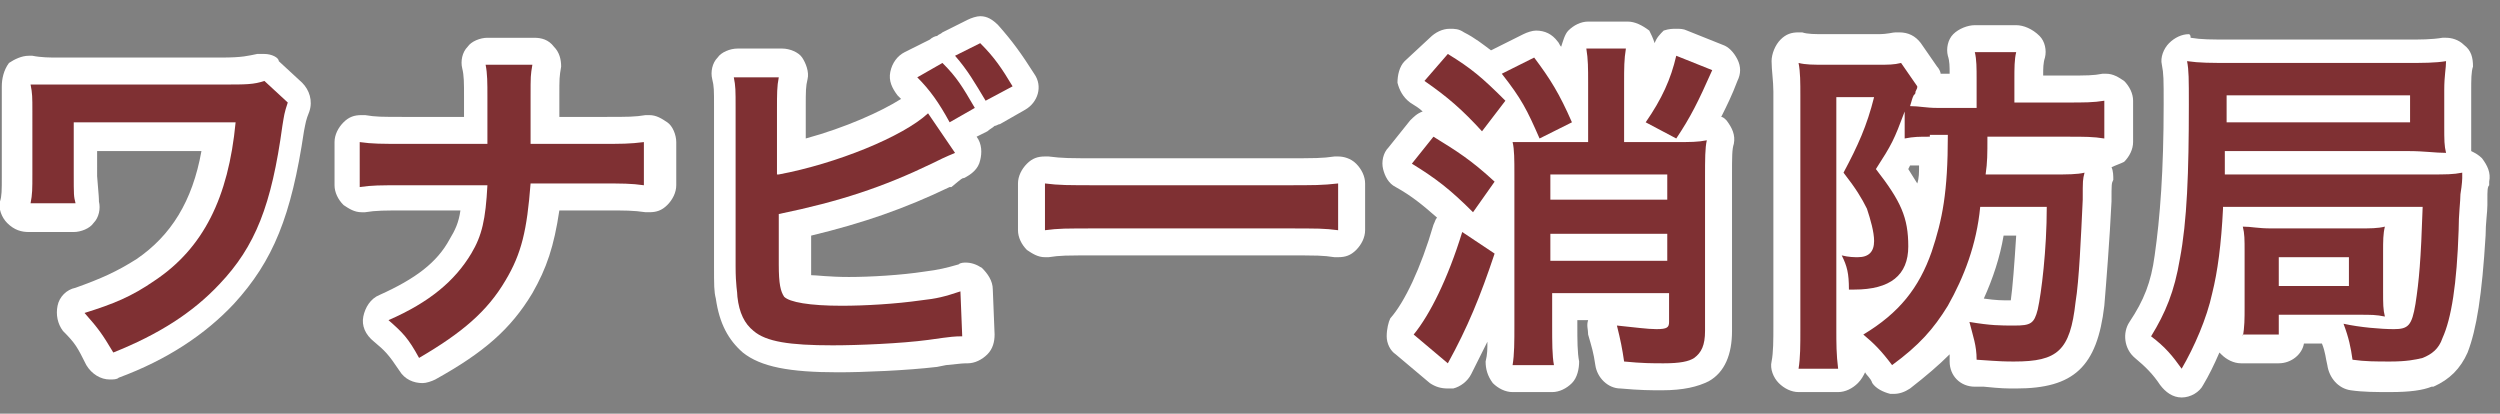
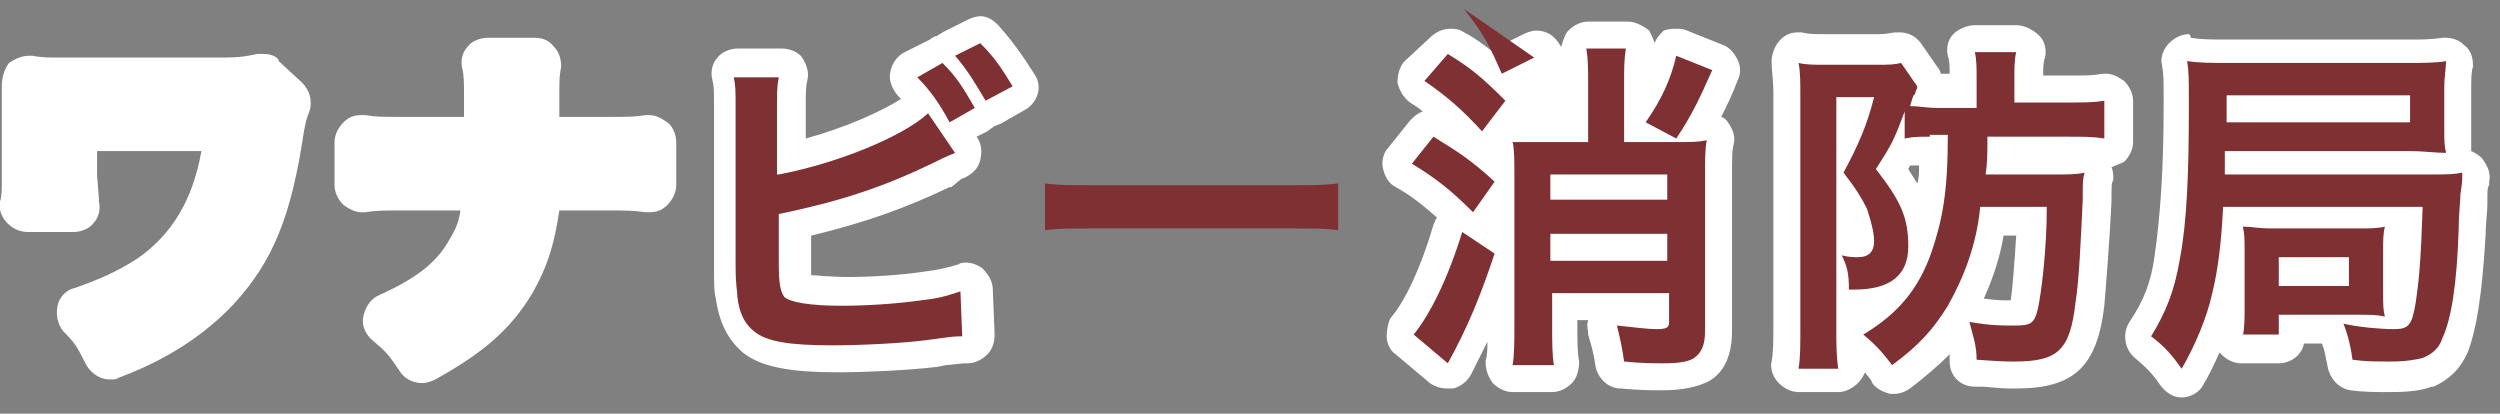
<svg xmlns="http://www.w3.org/2000/svg" version="1.1" x="0px" y="0px" width="139px" height="23px" viewBox="-0.1 -0.9 139 23" overflow="visible" enable-background="new -0.1 -0.9 139 23" xml:space="preserve">
  <rect x="-0.1" y="-0.9" width="139" height="23" fill="#808080" stroke="none" />
  <defs>
</defs>
  <g>
    <path fill="#FFFFFF" d="M6.2,19.5c-0.3,0-0.5-0.1-0.7-0.4c-0.5-1-0.7-1.2-1.4-2c-0.2-0.2-0.2-0.5-0.2-0.7c0.1-0.3,0.3-0.4,0.5-0.5   c1.6-0.5,2.5-0.9,3.6-1.7c2.3-1.6,3.6-3.9,4.1-7.4l-7.5,0v2.1c0,1.3,0,1.3,0.1,1.5c0,0.2,0,0.4-0.2,0.6c-0.1,0.2-0.4,0.3-0.6,0.3   c0,0-2.5,0-2.6,0c-0.2,0-0.4-0.1-0.6-0.3c-0.1-0.2-0.2-0.4-0.2-0.6C0.8,10,0.8,9.7,0.8,8.9V5.3c0-0.8,0-1-0.1-1.5   c0-0.2,0.1-0.5,0.2-0.6C1.1,3.1,1.3,3,1.5,3c0,0,0.1,0,0.1,0c0.5,0.1,1.1,0.1,1.5,0.1h9.2c1.3,0,1.6,0,2.1-0.2c0.1,0,0.1,0,0.2,0   c0.2,0,0.4,0.1,0.5,0.2l1.3,1.2c0.2,0.2,0.3,0.5,0.2,0.8c-0.2,0.5-0.2,0.6-0.3,1.2c-0.6,4.6-1.6,7-3.7,9.2   c-1.6,1.7-3.6,2.9-6.2,3.9C6.4,19.4,6.3,19.5,6.2,19.5z" />
    <path fill="#FFFFFF" d="M14.6,3.6l1.3,1.2c-0.2,0.6-0.2,0.7-0.3,1.3c-0.6,4.4-1.5,6.7-3.5,8.8c-1.5,1.6-3.4,2.8-5.9,3.8   c-0.6-1-0.8-1.3-1.6-2.2c1.6-0.5,2.6-0.9,3.9-1.8c2.7-1.8,4.1-4.6,4.5-8.8L4,6v2.8c0,1.3,0,1.3,0.1,1.7l-2.5,0   c0.1-0.5,0.1-0.8,0.1-1.6V5.3c0-0.8,0-1-0.1-1.5C2,3.8,2.6,3.8,3.1,3.8h9.2C13.6,3.8,14,3.8,14.6,3.6 M14.6,2.1c-0.1,0-0.2,0-0.4,0   c-0.5,0.1-0.8,0.2-2,0.2H3.1c-0.4,0-0.9,0-1.4-0.1c-0.1,0-0.1,0-0.2,0c-0.4,0-0.8,0.2-1.1,0.4C0.1,3,0,3.5,0,3.9c0,0.4,0,0.6,0,1.4   v3.6c0,0.8,0,1.1-0.1,1.4c-0.1,0.4,0.1,0.9,0.4,1.2C0.7,11.9,1.1,12,1.5,12c0,0,0,0,0,0l2.5,0c0.4,0,0.9-0.2,1.1-0.5   c0.3-0.3,0.4-0.8,0.3-1.2c0-0.2,0-0.2-0.1-1.4V7.5l5.8,0c-0.5,2.8-1.7,4.7-3.6,6c-1.1,0.7-2,1.1-3.4,1.6c-0.5,0.1-0.9,0.5-1,1   c-0.1,0.5,0,1,0.3,1.4c0.7,0.7,0.8,0.9,1.3,1.9c0.3,0.5,0.8,0.8,1.3,0.8c0.2,0,0.4,0,0.5-0.1c2.7-1,4.8-2.4,6.4-4.1   c2.2-2.4,3.2-4.9,3.9-9.6c0.1-0.5,0.1-0.6,0.3-1.1c0.2-0.6,0-1.2-0.4-1.6l-1.3-1.2C15.4,2.3,15,2.1,14.6,2.1L14.6,2.1z" />
  </g>
  <g>
    <path fill="#FFFFFF" d="M23.2,19.6c-0.3,0-0.5-0.1-0.6-0.4c-0.6-1-0.8-1.3-1.5-1.8c-0.2-0.2-0.3-0.4-0.3-0.7c0-0.3,0.2-0.5,0.4-0.6   c2.1-0.9,3.5-2,4.2-3.4c0.4-0.8,0.6-1.4,0.8-2.7h-3.9c-1.2,0-1.7,0-2.3,0.1c0,0-0.1,0-0.1,0c-0.2,0-0.4-0.1-0.5-0.2   C19.1,9.8,19,9.6,19,9.3V7c0-0.2,0.1-0.4,0.3-0.6c0.1-0.1,0.3-0.2,0.5-0.2c0,0,0.1,0,0.1,0c0.7,0.1,1.1,0.1,2.4,0.1h4.1   c0-0.3,0-1.9,0-1.9c0-0.8,0-1.3-0.1-1.7c0-0.2,0-0.4,0.2-0.6C26.6,2,26.8,1.9,27,1.9h2.6c0.2,0,0.4,0.1,0.6,0.3   c0.1,0.2,0.2,0.4,0.2,0.6c-0.1,0.6-0.1,0.6-0.1,1.7c0,0,0,1.7,0,1.9h3c1.3,0,1.7,0,2.4-0.1c0,0,0.1,0,0.1,0c0.2,0,0.4,0.1,0.5,0.2   c0.2,0.1,0.3,0.4,0.3,0.6v2.4c0,0.2-0.1,0.4-0.2,0.6c-0.1,0.1-0.3,0.2-0.5,0.2c0,0-0.1,0-0.1,0C35,10,34.5,10,33.3,10h-3.2   c-0.2,2.3-0.6,3.6-1.4,5c-1.1,1.9-2.6,3.1-5.1,4.5C23.4,19.6,23.3,19.6,23.2,19.6z" />
    <path fill="#FFFFFF" d="M29.6,2.7c-0.1,0.6-0.1,0.6-0.1,1.8l0,1.1c0,1.3,0,1.3,0,1.5h3.8c1.3,0,1.7,0,2.5-0.1v2.4   c-0.7-0.1-1.2-0.1-2.4-0.1h-3.9c-0.2,2.6-0.5,3.9-1.4,5.4c-1,1.7-2.4,2.9-4.8,4.3c-0.6-1.1-0.9-1.4-1.7-2.1c2.3-1,3.7-2.2,4.6-3.7   c0.6-1,0.8-1.9,0.9-3.8h-4.7c-1.3,0-1.7,0-2.4,0.1V7c0.7,0.1,1.2,0.1,2.5,0.1h4.8c0-0.8,0-1.1,0-1.5V4.5c0-0.8,0-1.3-0.1-1.8H29.6    M29.6,1.2H27c-0.4,0-0.9,0.2-1.1,0.5c-0.3,0.3-0.4,0.8-0.3,1.2c0.1,0.4,0.1,0.8,0.1,1.6v1.1h-3.3c-1.3,0-1.6,0-2.2-0.1   c-0.1,0-0.2,0-0.2,0c-0.4,0-0.7,0.1-1,0.4c-0.3,0.3-0.5,0.7-0.5,1.1v2.4c0,0.4,0.2,0.8,0.5,1.1c0.3,0.2,0.6,0.4,1,0.4   c0.1,0,0.1,0,0.2,0c0.6-0.1,1.1-0.1,2.3-0.1h3c-0.1,0.7-0.3,1.1-0.6,1.6c-0.7,1.3-1.9,2.2-3.9,3.1c-0.5,0.2-0.8,0.7-0.9,1.2   c-0.1,0.5,0.1,1,0.6,1.4c0.6,0.5,0.8,0.7,1.4,1.6c0.3,0.5,0.8,0.7,1.3,0.7c0.2,0,0.5-0.1,0.7-0.2c2.7-1.5,4.2-2.8,5.4-4.8   c0.8-1.4,1.2-2.6,1.5-4.6h2.5c1.2,0,1.6,0,2.3,0.1c0.1,0,0.1,0,0.2,0c0.4,0,0.7-0.1,1-0.4c0.3-0.3,0.5-0.7,0.5-1.1V7   c0-0.4-0.2-0.9-0.5-1.1c-0.3-0.2-0.6-0.4-1-0.4c-0.1,0-0.2,0-0.2,0c-0.6,0.1-1,0.1-2.2,0.1H31l0-1.1c0-1.1,0-1.1,0.1-1.7   C31.1,2.4,31,2,30.7,1.7C30.4,1.3,30,1.2,29.6,1.2L29.6,1.2z" />
  </g>
  <g>
    <path fill="#FFFFFF" d="M46.3,19c-2.6,0-4-0.3-4.9-1c-0.7-0.5-1.1-1.3-1.2-2.4c0-0.4-0.1-0.7-0.1-1.8l0-8.8c0-1,0-1.2-0.1-1.6   c0-0.2,0-0.4,0.2-0.6c0.1-0.2,0.4-0.3,0.6-0.3h2.5c0.2,0,0.4,0.1,0.6,0.3s0.2,0.4,0.2,0.6C44,3.7,44,4.1,44,5v2.9   c2.8-0.7,5.9-2,7.1-3c0,0,0.1,0,0.1-0.1c-0.2-0.3-0.5-0.6-0.8-0.9c-0.2-0.2-0.2-0.4-0.2-0.6c0-0.2,0.2-0.4,0.4-0.5l1.4-0.8   c0.1-0.1,0.2-0.1,0.4-0.1c0,0,0,0,0.1,0c0.1-0.1,0.2-0.2,0.3-0.3L54,0.8c0.1-0.1,0.2-0.1,0.4-0.1c0.2,0,0.4,0.1,0.5,0.2   c0.8,0.8,1.3,1.4,1.9,2.5c0.2,0.4,0.1,0.8-0.3,1l-1.4,0.8c-0.1,0.1-0.2,0.1-0.3,0.1c-0.1,0.1-0.2,0.2-0.3,0.3l-1.3,0.7l0.5,0.7   c0.1,0.2,0.2,0.4,0.1,0.7c-0.1,0.2-0.2,0.4-0.5,0.5c-0.2,0.1-0.2,0.1-1.2,0.6c-2.6,1.3-5,2.1-8.2,2.8v1.8c0,0,0,0.1,0,0.2v0.1   c0,1,0.1,1.2,0.1,1.3c0.1,0,0.5,0.3,2.7,0.3c1.3,0,3-0.1,4.3-0.3c0.9-0.1,1.3-0.2,2.1-0.4c0.1,0,0.1,0,0.2,0c0.2,0,0.3,0,0.4,0.1   c0.2,0.1,0.3,0.3,0.3,0.6l0.1,2.5c0,0.2-0.1,0.4-0.2,0.6c-0.1,0.1-0.3,0.2-0.5,0.2c-0.3,0-0.4,0-1.3,0.1l-0.5,0.1   C50,18.9,47.7,19,46.3,19z" />
    <path fill="#FFFFFF" d="M54.4,1.5c0.8,0.8,1.2,1.4,1.8,2.4l-1.4,0.8c-0.6-1-1-1.7-1.7-2.5L54.4,1.5 M52.3,2.6   c0.8,0.8,1.1,1.3,1.8,2.5l-1.4,0.8c-0.6-1.1-1.1-1.8-1.8-2.5L52.3,2.6 M43.3,3.2c-0.1,0.5-0.1,0.9-0.1,1.8v3.8   c3.2-0.6,6.9-2.1,8.3-3.4L53,7.6c-0.2,0.1-0.3,0.1-1.3,0.6c-2.7,1.3-5.1,2.1-8.5,2.8v2.5c0,0,0,0,0,0.1c0,0.1,0,0.2,0,0.2   c0,1.1,0.1,1.5,0.3,1.8c0.3,0.3,1.4,0.5,3.2,0.5c1.3,0,3-0.1,4.4-0.3c0.9-0.1,1.3-0.2,2.2-0.5l0.1,2.5c-0.4,0-0.5,0-1.9,0.2   c-1.5,0.2-3.9,0.3-5.3,0.3c-2.4,0-3.7-0.2-4.4-0.8c-0.5-0.4-0.8-1-0.9-1.9c0-0.3-0.1-0.6-0.1-1.7l0-8.8c0-1,0-1.2-0.1-1.7H43.3    M54.4,0c-0.2,0-0.5,0.1-0.7,0.2l-1.4,0.7C52.2,1,52.1,1,52,1.1c-0.1,0-0.3,0.1-0.4,0.2L50.2,2c-0.4,0.2-0.7,0.6-0.8,1.1   c-0.1,0.5,0.1,0.9,0.4,1.3C49.9,4.5,50,4.6,50,4.6c-1.1,0.7-3.1,1.6-5.3,2.2V5c0-0.8,0-1.1,0.1-1.5c0.1-0.4-0.1-0.9-0.3-1.2   s-0.7-0.5-1.1-0.5h-2.5c-0.4,0-0.9,0.2-1.1,0.5c-0.3,0.3-0.4,0.8-0.3,1.2c0.1,0.4,0.1,0.6,0.1,1.5l0,8.8c0,1.2,0,1.5,0.1,1.9   c0.2,1.4,0.7,2.3,1.5,3c1,0.8,2.6,1.1,5.3,1.1c1.4,0,3.8-0.1,5.5-0.3l0.5-0.1c0.9-0.1,1-0.1,1.2-0.1c0.4,0,0.8-0.2,1.1-0.5   c0.3-0.3,0.4-0.7,0.4-1.1l-0.1-2.5c0-0.5-0.3-0.9-0.6-1.2c-0.3-0.2-0.6-0.3-0.9-0.3c-0.1,0-0.3,0-0.4,0.1c-0.7,0.2-1.1,0.3-1.9,0.4   c-1.3,0.2-3,0.3-4.2,0.3c-1.1,0-1.8-0.1-2.1-0.1c0-0.1,0-0.4,0-0.7v-0.1c0-0.1,0-0.2,0-0.2v-1.2c2.9-0.7,5.2-1.5,7.7-2.7l0.1,0   C53.4,9,53.4,9,53.5,9c0.4-0.2,0.8-0.5,0.9-1c0.1-0.4,0.1-0.9-0.2-1.3l0.6-0.3c0.1-0.1,0.3-0.2,0.4-0.3c0.1,0,0.2-0.1,0.3-0.1   l1.4-0.8c0.7-0.4,1-1.3,0.5-2c-0.7-1.1-1.2-1.8-2-2.7C55.1,0.2,54.8,0,54.4,0L54.4,0z" />
  </g>
  <g>
-     <path fill="#FFFFFF" d="M58,12.7c-0.2,0-0.4-0.1-0.5-0.2c-0.2-0.1-0.3-0.3-0.3-0.6V9.3c0-0.2,0.1-0.4,0.3-0.6   c0.1-0.1,0.3-0.2,0.5-0.2c0,0,0.1,0,0.1,0c0.8,0.1,1.1,0.1,3,0.1h10.1c1.9,0,2.2,0,3-0.1c0,0,0.1,0,0.1,0c0.2,0,0.4,0.1,0.5,0.2   C74.9,8.9,75,9.1,75,9.3v2.6c0,0.2-0.1,0.4-0.3,0.6c-0.1,0.1-0.3,0.2-0.5,0.2c0,0-0.1,0-0.1,0c-0.7-0.1-0.9-0.1-3-0.1H61.1   C59,12.6,58.8,12.6,58,12.7C58.1,12.7,58,12.7,58,12.7z" />
-     <path fill="#FFFFFF" d="M74.3,9.3v2.6c-0.8-0.1-1-0.1-3.1-0.1H61.1c-2.1,0-2.3,0-3.1,0.1V9.3c0.8,0.1,1.2,0.1,3.1,0.1h10.1   C73.1,9.4,73.5,9.4,74.3,9.3 M74.3,7.8c-0.1,0-0.1,0-0.2,0c-0.7,0.1-1,0.1-2.9,0.1H61.1c-1.8,0-2.1,0-2.9-0.1c-0.1,0-0.1,0-0.2,0   c-0.4,0-0.7,0.1-1,0.4c-0.3,0.3-0.5,0.7-0.5,1.1v2.6c0,0.4,0.2,0.8,0.5,1.1c0.3,0.2,0.6,0.4,1,0.4c0.1,0,0.1,0,0.2,0   c0.7-0.1,0.8-0.1,2.9-0.1h10.1c2.1,0,2.2,0,2.9,0.1c0.1,0,0.1,0,0.2,0c0.4,0,0.7-0.1,1-0.4c0.3-0.3,0.5-0.7,0.5-1.1V9.3   c0-0.4-0.2-0.8-0.5-1.1C75,7.9,74.6,7.8,74.3,7.8L74.3,7.8z" />
-   </g>
+     </g>
  <g>
    <path fill="#FFFFFF" d="M84,20.1c-0.2,0-0.4-0.1-0.6-0.2c-0.1-0.2-0.2-0.4-0.2-0.6c0.1-0.6,0.1-1.3,0.1-2.1v-2.8   c-0.7,1.9-1.4,3.5-2.4,5.3c-0.1,0.2-0.3,0.3-0.5,0.4c0,0-0.1,0-0.1,0c-0.2,0-0.3-0.1-0.5-0.2L78,18.3c-0.2-0.1-0.2-0.3-0.3-0.5   c0-0.2,0-0.4,0.2-0.6c0.9-1,1.8-3,2.6-5.5c0.1-0.2,0.2-0.4,0.5-0.5c0,0,0.1,0,0.1,0c-1.2-1.2-1.9-1.7-3.1-2.4   c-0.2-0.1-0.3-0.3-0.4-0.5c0-0.2,0-0.4,0.1-0.6L79,6.2c0.1-0.2,0.4-0.3,0.6-0.3c0.1,0,0.3,0,0.4,0.1c1.4,0.8,2.1,1.4,3.4,2.5   c0-0.7,0-1.2-0.1-1.5c0-0.2,0.1-0.5,0.2-0.6c0.1-0.1,0.3-0.2,0.5-0.2c0,0,0.1,0,0.1,0c0.1,0,0.2,0,0.2,0c-0.1-0.3-0.3-0.6-0.4-0.8   l-1.1,1.4C82.8,6.9,82.6,7,82.4,7c0,0,0,0,0,0c-0.2,0-0.4-0.1-0.6-0.3c-1-1.2-1.8-1.8-3.1-2.6c-0.2-0.1-0.3-0.3-0.3-0.5   c0-0.2,0-0.4,0.2-0.6l1.3-1.5c0.1-0.2,0.4-0.3,0.6-0.3c0.1,0,0.3,0,0.4,0.1c0.8,0.5,1.3,0.9,1.9,1.4c0.1-0.1,0.2-0.2,0.3-0.3   l1.8-0.9c0.1-0.1,0.2-0.1,0.3-0.1c0.2,0,0.5,0.1,0.6,0.3c0.7,0.9,1.2,1.7,1.7,2.7V3.7c0-0.7,0-1.2-0.1-1.8c0-0.2,0-0.4,0.2-0.6   c0.1-0.2,0.3-0.3,0.6-0.3h2.2c0.2,0,0.4,0.1,0.6,0.3c0.1,0.2,0.2,0.4,0.2,0.6c-0.1,0.5-0.1,1-0.1,1.8v1.5c0.7-1.1,1.1-2,1.4-3.1   c0.1-0.2,0.2-0.4,0.4-0.5c0.1,0,0.2-0.1,0.3-0.1c0.1,0,0.2,0,0.3,0.1l2,0.8c0.2,0.1,0.3,0.2,0.4,0.4c0.1,0.2,0.1,0.4,0,0.6   c-0.6,1.3-1,2.1-1.4,2.9c0.1,0,0.2,0,0.3,0c0,0,0.1,0,0.1,0c0.2,0,0.4,0.1,0.5,0.2c0.2,0.2,0.2,0.4,0.2,0.6c0,0.3-0.1,1-0.1,1.9   v8.6c0,0.4,0,1.5-1,2.1C94,19.9,93.4,20,92.3,20c-0.6,0-1.2,0-2.2-0.1c-0.4,0-0.7-0.3-0.7-0.7c-0.1-0.7-0.1-1-0.4-1.8   c-0.1-0.2,0-0.5,0.1-0.7c0.1-0.2,0.4-0.3,0.6-0.3c0,0,0.1,0,0.1,0c1.1,0.1,1.7,0.2,2.1,0.2l0-0.5h-5v1.1c0,0.9,0,1.6,0.1,2.1   c0,0.2,0,0.4-0.2,0.6c-0.1,0.2-0.3,0.3-0.6,0.3H84z M91.9,12.8L91.9,12.8l-5,0v0H91.9z M83.4,12.6V9.9l-1,1.4   c-0.1,0.2-0.3,0.3-0.4,0.3L83.4,12.6z" />
    <path fill="#FFFFFF" d="M90.4,1.8c-0.1,0.6-0.1,1.1-0.1,1.9V7H93c0.9,0,1.3,0,1.8-0.1c-0.1,0.4-0.1,1.1-0.1,2v8.6   c0,0.8-0.2,1.2-0.6,1.5c-0.3,0.2-0.8,0.3-1.7,0.3c-0.6,0-1.2,0-2.2-0.1c-0.1-0.7-0.2-1.2-0.4-2c1,0.1,1.7,0.2,2.2,0.2   c0.6,0,0.7-0.1,0.7-0.4v-1.6h-6.5v1.8c0,0.9,0,1.7,0.1,2.2H84c0.1-0.6,0.1-1.3,0.1-2.2V8.8c0-0.8,0-1.4-0.1-1.8C84.5,7,85,7,85.8,7   h2.4V3.7c0-0.8,0-1.3-0.1-1.9H90.4 M86.2,10.3h6.5V8.8h-6.5V10.3 M86.2,13.6h6.5v-1.5h-6.5V13.6 M80.4,2.1c1.3,0.8,1.9,1.3,3.2,2.6   l-1.3,1.7c-1.1-1.2-1.9-1.9-3.2-2.8L80.4,2.1 M93.2,2.2l2,0.8c-0.8,1.8-1.2,2.6-2,3.8l-1.7-0.9C92.3,4.6,92.8,3.5,93.2,2.2    M85.2,2.3c0.9,1.2,1.4,2,2.1,3.6l-1.8,0.9c-0.7-1.6-1-2.2-2.1-3.6L85.2,2.3 M79.6,6.7C80.9,7.5,81.7,8,83,9.2l-1.2,1.7   c-1.3-1.3-2.1-1.9-3.4-2.7L79.6,6.7 M81.2,12l1.7,1.2c-0.8,2.4-1.5,4.1-2.6,6.1l-1.9-1.6C79.4,16.6,80.4,14.6,81.2,12 M90.4,0.3   h-2.2c-0.4,0-0.8,0.2-1.1,0.5c-0.2,0.2-0.3,0.6-0.4,0.9c-0.1-0.1-0.1-0.2-0.2-0.3c-0.3-0.4-0.7-0.6-1.2-0.6c-0.2,0-0.5,0.1-0.7,0.2   l-1.8,0.9c0,0,0,0,0,0c-0.4-0.3-0.9-0.7-1.5-1c-0.3-0.2-0.5-0.2-0.8-0.2c-0.4,0-0.8,0.2-1.1,0.5L78,2.5c-0.3,0.3-0.4,0.8-0.4,1.2   c0.1,0.4,0.3,0.8,0.7,1.1C78.6,5,78.8,5.1,79,5.3c-0.3,0.1-0.5,0.3-0.7,0.5l-1.2,1.5c-0.3,0.3-0.4,0.8-0.3,1.2s0.3,0.8,0.7,1   c0.9,0.5,1.5,1,2.3,1.7c-0.1,0.1-0.1,0.2-0.2,0.4c-0.7,2.4-1.6,4.3-2.4,5.2C77.1,17,77,17.4,77,17.8c0,0.4,0.2,0.8,0.5,1l1.9,1.6   c0.3,0.2,0.6,0.3,1,0.3c0.1,0,0.2,0,0.3,0c0.4-0.1,0.8-0.4,1-0.8c0.3-0.6,0.6-1.2,0.9-1.8c0,0.4,0,0.7-0.1,1.1   c0,0.4,0.1,0.8,0.4,1.2c0.3,0.3,0.7,0.5,1.1,0.5h2.2c0.4,0,0.8-0.2,1.1-0.5s0.4-0.8,0.4-1.2c-0.1-0.5-0.1-1.2-0.1-2v-0.3h0.6   c-0.1,0.3,0,0.5,0,0.8c0.2,0.7,0.3,1,0.4,1.7c0.1,0.7,0.7,1.3,1.4,1.3c1.1,0.1,1.7,0.1,2.3,0.1c1.2,0,2-0.2,2.6-0.5   c0.9-0.5,1.3-1.5,1.3-2.8V8.9c0-1.1,0-1.5,0.1-1.8c0.1-0.5-0.1-0.9-0.4-1.3c-0.1-0.1-0.2-0.2-0.3-0.2c0.3-0.6,0.6-1.2,0.9-2   c0.2-0.4,0.2-0.8,0-1.2c-0.2-0.4-0.5-0.7-0.8-0.8l-2-0.8c-0.2-0.1-0.4-0.1-0.6-0.1c-0.2,0-0.4,0-0.7,0.1C92.2,1,92,1.2,91.9,1.5   c-0.1-0.3-0.2-0.5-0.3-0.7C91.2,0.5,90.8,0.3,90.4,0.3L90.4,0.3z" />
  </g>
  <g>
    <path fill="#FFFFFF" d="M105,20.2c-0.2,0-0.4-0.1-0.5-0.3c-0.6-0.8-0.9-1.1-1.4-1.5c-0.2-0.1-0.3-0.4-0.3-0.6   c0-0.3,0.1-0.5,0.4-0.6c0.8-0.5,1.5-1.1,2.1-1.7c-0.5,0.2-1.2,0.4-2.1,0.4c0,0-0.4,0-0.4,0v1.4c0,0.7,0,1.3,0.1,2.1   c0,0.2-0.1,0.4-0.2,0.6c-0.1,0.2-0.3,0.2-0.6,0.2h-2.2c-0.2,0-0.4-0.1-0.6-0.3s-0.2-0.4-0.2-0.6c0.1-0.6,0.1-1.3,0.1-2.1v-13   c0-0.6,0-1.3-0.1-1.8c0-0.2,0.1-0.5,0.2-0.6c0.1-0.1,0.3-0.2,0.5-0.2c0,0,0.1,0,0.1,0c0.3,0,0.7,0.1,1.4,0.1h2.9   c0.6,0,0.8,0,1.1-0.1c0,0,0.1,0,0.1,0c0.2,0,0.5,0.1,0.6,0.3l0.9,1.3c0.1,0.2,0.2,0.5,0.1,0.7l0,0c0.1,0,0.3,0,0.5,0h1.5V3.5   c0-0.5,0-1-0.1-1.3c0-0.2,0-0.4,0.2-0.6c0.1-0.2,0.4-0.3,0.6-0.3h2.3c0.2,0,0.4,0.1,0.6,0.3c0.1,0.2,0.2,0.4,0.2,0.6   c-0.1,0.4-0.1,0.8-0.1,1.3V4h2.1c1,0,1.5,0,2-0.1c0,0,0.1,0,0.1,0c0.2,0,0.4,0.1,0.5,0.2c0.2,0.1,0.3,0.3,0.3,0.6v2.1   c0,0.2-0.1,0.4-0.3,0.6c-0.1,0.1-0.3,0.2-0.5,0.2c0,0-0.1,0-0.1,0c-0.5-0.1-1-0.1-1.9-0.1H111c0,0.2,0,0.4,0,0.6h3   c0.7,0,1.2,0,1.6-0.1c0,0,0.1,0,0.1,0c0.2,0,0.4,0.1,0.5,0.2c0.2,0.2,0.2,0.4,0.2,0.6c0,0.3,0,0.3-0.1,1.3   c-0.1,2.2-0.2,4.6-0.4,5.8c-0.4,3-1.4,4-4.2,4c-0.5,0-0.7,0-1.7-0.1l-0.5,0c-0.4,0-0.7-0.3-0.7-0.7c0-0.7-0.1-1.2-0.4-1.8   c0-0.1,0-0.2,0-0.2c-0.7,1.1-1.6,2-3,3c-0.1,0.1-0.3,0.2-0.5,0.2C105.1,20.2,105,20.2,105,20.2z M109.4,16.3   c1.2,0.2,1.7,0.2,2.4,0.2c0.3,0,0.4,0,0.5,0c0,0,0-0.1,0.1-0.3c0.2-0.8,0.4-2.7,0.5-4.8h-2.1c-0.3,1.8-0.9,3.5-1.7,4.9   c0.1,0,0.2-0.1,0.3-0.1C109.3,16.3,109.4,16.3,109.4,16.3z M102.7,12.5c0.2,0,0.4,0,0.5,0c0,0,0.1,0,0.1,0c0,0,0-0.1,0-0.2   c0-0.4-0.1-1-0.3-1.5c-0.1-0.2-0.2-0.4-0.3-0.6V12.5z M105.2,8.4c1.2,1.5,1.6,2.6,1.6,4c0.4-1.3,0.6-2.7,0.7-5h-0.2   c-0.5,0-0.9,0-1.3,0.1c0,0-0.1,0-0.1,0c-0.1,0-0.1,0-0.2,0C105.6,7.8,105.4,8.1,105.2,8.4z M102.7,6.2c0.1-0.4,0.3-0.7,0.4-1.1   h-0.4V6.2z" />
    <path fill="#FFFFFF" d="M112,2c-0.1,0.4-0.1,0.9-0.1,1.5v1.3h2.9c1,0,1.5,0,2.1-0.1v2.1c-0.6-0.1-1.1-0.1-2-0.1h-4.5   c0,1,0,1.4-0.1,2.1h3.8c0.7,0,1.3,0,1.7-0.1c-0.1,0.4-0.1,0.4-0.1,1.5c-0.1,2.1-0.2,4.5-0.4,5.7c-0.3,2.7-1,3.3-3.4,3.3   c-0.5,0-0.7,0-2.1-0.1c0-0.8-0.2-1.3-0.4-2.1c1.2,0.2,1.7,0.2,2.5,0.2c0.9,0,1.1-0.1,1.3-0.9c0.2-0.9,0.5-3.3,0.5-5.7H110   c-0.2,2.1-0.9,3.9-1.8,5.5c-0.8,1.3-1.6,2.2-3.1,3.3c-0.6-0.8-1-1.2-1.6-1.7c2-1.2,3.1-2.6,3.8-4.6c0.6-1.8,0.9-3.3,0.9-6.5h-1   c-0.6,0-0.9,0-1.4,0.1V5.3c-0.6,1.6-0.7,1.8-1.6,3.2c1.4,1.8,1.8,2.7,1.8,4.3c0,1.6-1,2.4-3,2.4c-0.1,0-0.2,0-0.3,0   c0-0.9-0.1-1.3-0.4-1.9c0.4,0.1,0.7,0.1,0.9,0.1c0.6,0,0.9-0.3,0.9-0.9c0-0.5-0.2-1.2-0.4-1.8c-0.3-0.6-0.6-1.1-1.3-2   c0.8-1.5,1.3-2.6,1.7-4.2h-2.1v12.9c0,0.8,0,1.4,0.1,2.2h-2.2c0.1-0.6,0.1-1.3,0.1-2.2v-13c0-0.7,0-1.3-0.1-1.8   c0.4,0.1,0.8,0.1,1.5,0.1h2.9c0.6,0,0.9,0,1.3-0.1l0.9,1.3c0,0.1,0,0.1-0.1,0.3c0,0.1,0,0.1-0.1,0.2c-0.1,0.2-0.1,0.3-0.2,0.6   c0.5,0,0.9,0.1,1.5,0.1h2.2V3.5c0-0.6,0-1.1-0.1-1.5H112 M112,0.5h-2.3c-0.4,0-0.9,0.2-1.2,0.5c-0.3,0.3-0.4,0.8-0.3,1.2   c0.1,0.3,0.1,0.6,0.1,1h-0.5c0-0.1-0.1-0.3-0.2-0.4l-0.9-1.3c-0.3-0.4-0.7-0.6-1.2-0.6c-0.1,0-0.2,0-0.2,0c-0.2,0-0.4,0.1-1,0.1   h-2.9c-0.6,0-1,0-1.3-0.1c-0.1,0-0.2,0-0.2,0c-0.4,0-0.7,0.1-1,0.4c-0.3,0.3-0.5,0.8-0.5,1.2c0,0.5,0.1,1.1,0.1,1.7v13   c0,0.8,0,1.5-0.1,2c-0.1,0.4,0.1,0.9,0.4,1.2c0.3,0.3,0.7,0.5,1.1,0.5h2.2c0.4,0,0.8-0.2,1.1-0.5c0.2-0.2,0.3-0.4,0.4-0.6   c0.1,0.2,0.3,0.3,0.4,0.6c0.2,0.3,0.6,0.5,1,0.6c0.1,0,0.1,0,0.2,0c0.3,0,0.6-0.1,0.9-0.3c0.9-0.7,1.6-1.3,2.2-1.9   c0,0.1,0,0.3,0,0.4c0,0.8,0.6,1.4,1.4,1.4l0.5,0c1,0.1,1.2,0.1,1.8,0.1c3.2,0,4.5-1.2,4.9-4.6c0.1-1.2,0.3-3.7,0.4-5.8l0,0   c0-1,0-1,0.1-1.2c0-0.2,0-0.5-0.1-0.7c0.2-0.1,0.5-0.2,0.7-0.3c0.3-0.3,0.5-0.7,0.5-1.1V4.7c0-0.4-0.2-0.8-0.5-1.1   c-0.3-0.2-0.6-0.4-1-0.4c-0.1,0-0.1,0-0.2,0c-0.5,0.1-0.9,0.1-1.9,0.1h-1.4c0-0.4,0-0.7,0.1-1c0.1-0.4,0-0.9-0.3-1.2   C112.9,0.7,112.4,0.5,112,0.5L112,0.5z M106.1,8.3c0.2,0,0.3,0,0.5,0c0,0.4,0,0.7-0.1,1c-0.2-0.3-0.3-0.5-0.5-0.8   C106.1,8.3,106.1,8.3,106.1,8.3L106.1,8.3z M111.3,12.2h0.7c-0.1,1.6-0.2,2.9-0.3,3.6c-0.5,0-0.8,0-1.5-0.1   C110.7,14.6,111.1,13.4,111.3,12.2L111.3,12.2z" />
  </g>
  <g>
    <path fill="#FFFFFF" d="M121.2,20.4c-0.2,0-0.5-0.1-0.6-0.3c-0.4-0.6-0.8-1.1-1.5-1.6c-0.3-0.2-0.4-0.7-0.2-1   c0.8-1.2,1.2-2.4,1.5-4c0.4-2.1,0.5-4.7,0.5-8.5c0-1.4,0-1.8-0.1-2.3c0-0.2,0-0.5,0.2-0.6c0.1-0.1,0.3-0.2,0.5-0.2c0,0,0.1,0,0.1,0   c0.7,0.1,1.2,0.1,2.4,0.1h9.7c0.8,0,1.5,0,2.1-0.1c0,0,0.1,0,0.1,0c0.2,0,0.4,0.1,0.5,0.2c0.2,0.2,0.2,0.4,0.2,0.6   c0,0.4-0.1,0.7-0.1,1.5v2c0,0.8,0,1.1,0.1,1.4c0,0.2,0,0.4-0.2,0.6c0.1,0,0.4,0,0.4,0c0.2,0,0.4,0.1,0.5,0.2   c0.2,0.2,0.2,0.4,0.2,0.6l0,0.3c0,0.1-0.1,1.2-0.1,1.2c0,0.4,0,1-0.1,1.7c-0.1,3.2-0.4,5.1-0.9,6.3c-0.3,0.7-0.8,1.2-1.5,1.5   c-0.5,0.2-1.1,0.2-2.1,0.2c-0.8,0-1.5,0-2.2-0.1c-0.4,0-0.6-0.3-0.7-0.7c0-0.6-0.2-1.1-0.5-1.8c0,0,0,0,0-0.1h-2.2v0.3   c0,0.4-0.3,0.8-0.8,0.8h-2.1c-0.2,0-0.4-0.1-0.6-0.2c-0.1-0.2-0.2-0.4-0.2-0.6c0-0.4,0.1-0.9,0.1-1.5v-1.9   c-0.1,0.5-0.2,0.9-0.3,1.3c-0.4,1.5-1,3.2-1.8,4.4C121.7,20.2,121.5,20.4,121.2,20.4C121.2,20.4,121.2,20.4,121.2,20.4z    M133.2,11.4c0,0.1,0.1,0.2,0,0.4c-0.1,0.4-0.1,0.7-0.1,1.3v2.2c0,0.7,0,0.9,0.1,1.3c0,0,0,0.1,0,0.1c0.1,0,0.1,0,0.1,0   c0,0,0.1-0.1,0.2-0.7c0.2-1.2,0.3-2.3,0.4-4.6H133.2z M129.8,14.2L129.8,14.2l-2.4-0.1v0.1H129.8z" />
    <path fill="#FFFFFF" d="M135.9,2.5c0,0.4-0.1,0.8-0.1,1.6v2c0,0.8,0,1.1,0.1,1.5c-0.6,0-1.2-0.1-2.1-0.1h-10.2l0,1.3h11.5   c0.9,0,1.3,0,1.8-0.1c0,0.1,0,0.2,0,0.3c0,0,0,0.3-0.1,0.9c0,0.4-0.1,1.1-0.1,2c-0.1,3-0.4,4.9-0.9,6c-0.2,0.6-0.6,0.9-1.1,1.1   c-0.4,0.1-0.9,0.2-1.8,0.2c-0.8,0-1.4,0-2.1-0.1c-0.1-0.7-0.2-1.2-0.5-2c1,0.2,2.1,0.3,2.8,0.3c0.8,0,1-0.2,1.2-1.4   c0.2-1.3,0.3-2.4,0.4-5.4h-11.1c-0.1,2-0.3,3.5-0.6,4.7c-0.3,1.4-1,3-1.7,4.2c-0.5-0.7-0.9-1.2-1.7-1.8c0.8-1.3,1.3-2.5,1.6-4.3   c0.4-2.1,0.5-4.8,0.5-8.6c0-1.4,0-1.9-0.1-2.4c0.7,0.1,1.3,0.1,2.5,0.1h9.7C134.6,2.6,135.3,2.6,135.9,2.5 M123.7,5.9h10.2V4.4   h-10.2V5.9 M132.5,11.7c-0.1,0.4-0.1,0.8-0.1,1.4v2.2c0,0.7,0,1,0.1,1.4c-0.5-0.1-0.7-0.1-1.5-0.1h-4.4v1.1h-2.1   c0.1-0.5,0.1-1,0.1-1.6v-3.1c0-0.7,0-1-0.1-1.4c0.5,0,0.8,0.1,1.6,0.1h4.8C131.8,11.8,132.1,11.7,132.5,11.7 M126.6,15h3.9v-1.6   h-3.9V15 M121.6,1c-0.4,0-0.8,0.2-1.1,0.5c-0.3,0.3-0.5,0.8-0.4,1.2c0.1,0.5,0.1,0.8,0.1,2.2c0,3.7-0.2,6.3-0.5,8.4   c-0.2,1.5-0.6,2.5-1.4,3.7c-0.4,0.6-0.3,1.5,0.3,2c0.6,0.5,1,0.9,1.4,1.5c0.3,0.4,0.7,0.7,1.2,0.7c0,0,0,0,0,0c0.5,0,1-0.3,1.2-0.7   c0.3-0.5,0.6-1.1,0.9-1.8c0,0,0.1,0.1,0.1,0.1c0.3,0.3,0.7,0.5,1.1,0.5h2.1c0.7,0,1.3-0.5,1.4-1.1h1c0.2,0.5,0.2,0.8,0.3,1.2   c0.1,0.7,0.6,1.3,1.3,1.4c0.7,0.1,1.4,0.1,2.2,0.1c1.1,0,1.8-0.1,2.3-0.3c0,0,0,0,0.1,0c0.9-0.4,1.5-1,1.9-1.9   c0.5-1.3,0.8-3.2,1-6.5c0-0.7,0.1-1.3,0.1-1.7l0-0.3c0-0.5,0-0.7,0.1-0.8l0-0.1l0-0.1c0.1-0.5-0.1-0.9-0.4-1.3   c-0.2-0.2-0.4-0.3-0.6-0.4c0-0.3,0-0.6,0-1.3v-2c0-0.7,0-1.1,0.1-1.4c0-0.5-0.1-0.9-0.5-1.2c-0.3-0.3-0.7-0.4-1-0.4   c-0.1,0-0.1,0-0.2,0c-0.6,0.1-1.2,0.1-2,0.1h-9.7c-1.2,0-1.7,0-2.3-0.1C121.7,1,121.6,1,121.6,1L121.6,1z" />
  </g>
-   <path fill="#7F3033" d="M15.9,4.8c-0.2,0.6-0.2,0.7-0.3,1.3c-0.6,4.4-1.5,6.7-3.5,8.8c-1.5,1.6-3.4,2.8-5.9,3.8  c-0.6-1-0.8-1.3-1.6-2.2c1.6-0.5,2.6-0.9,3.9-1.8c2.7-1.8,4.1-4.6,4.5-8.8l-9,0v2.8c0,1.3,0,1.3,0.1,1.7l-2.5,0  c0.1-0.5,0.1-0.8,0.1-1.6V5.3c0-0.8,0-1-0.1-1.5C2,3.8,2.6,3.8,3.1,3.8h9.2c1.3,0,1.7,0,2.3-0.2L15.9,4.8z" />
-   <path fill="#7F3033" d="M33.2,7.1c1.3,0,1.7,0,2.5-0.1v2.4c-0.7-0.1-1.2-0.1-2.4-0.1h-3.9c-0.2,2.6-0.5,3.9-1.4,5.4  c-1,1.7-2.4,2.9-4.8,4.3c-0.6-1.1-0.9-1.4-1.7-2.1c2.3-1,3.7-2.2,4.6-3.7c0.6-1,0.8-1.9,0.9-3.8h-4.7c-1.3,0-1.7,0-2.4,0.1V7  c0.7,0.1,1.2,0.1,2.5,0.1H27c0-0.8,0-1.1,0-1.5V4.5c0-0.8,0-1.3-0.1-1.8h2.6c-0.1,0.6-0.1,0.6-0.1,1.8l0,1.1c0,1.3,0,1.3,0,1.5H33.2  z" />
  <path fill="#7F3033" d="M43.2,8.8c3.2-0.6,6.9-2.1,8.3-3.4L53,7.6c-0.2,0.1-0.3,0.1-1.3,0.6c-2.7,1.3-5.1,2.1-8.5,2.8v2.5  c0,0,0,0,0,0.1c0,0.1,0,0.2,0,0.2c0,1.1,0.1,1.5,0.3,1.8c0.3,0.3,1.4,0.5,3.2,0.5c1.3,0,3-0.1,4.4-0.3c0.9-0.1,1.3-0.2,2.2-0.5  l0.1,2.5c-0.4,0-0.5,0-1.9,0.2c-1.5,0.2-3.9,0.3-5.3,0.3c-2.4,0-3.7-0.2-4.4-0.8c-0.5-0.4-0.8-1-0.9-1.9c0-0.3-0.1-0.6-0.1-1.7  l0-8.8c0-1,0-1.2-0.1-1.7h2.5c-0.1,0.5-0.1,0.9-0.1,1.8V8.8z M52.3,2.6c0.8,0.8,1.1,1.3,1.8,2.5l-1.4,0.8c-0.6-1.1-1.1-1.8-1.8-2.5  L52.3,2.6z M54.7,4.7c-0.6-1-1-1.7-1.7-2.5l1.4-0.7c0.8,0.8,1.2,1.4,1.8,2.4L54.7,4.7z" />
  <path fill="#7F3033" d="M58,9.3c0.8,0.1,1.2,0.1,3.1,0.1h10.1c1.9,0,2.2,0,3.1-0.1v2.6c-0.8-0.1-1-0.1-3.1-0.1H61.1  c-2.1,0-2.3,0-3.1,0.1V9.3z" />
-   <path fill="#7F3033" d="M79.6,6.7c1.3,0.8,2.1,1.3,3.4,2.5l-1.2,1.7c-1.3-1.3-2.1-1.9-3.4-2.7L79.6,6.7z M83,13.2  c-0.8,2.4-1.5,4.1-2.6,6.1l-1.9-1.6c0.9-1.1,1.9-3.1,2.7-5.7L83,13.2z M80.4,2.1c1.3,0.8,1.9,1.3,3.2,2.6l-1.3,1.7  c-1.1-1.2-1.9-1.9-3.2-2.8L80.4,2.1z M85.2,2.3c0.9,1.2,1.4,2,2.1,3.6l-1.8,0.9c-0.7-1.6-1-2.2-2.1-3.6L85.2,2.3z M88.2,3.7  c0-0.8,0-1.3-0.1-1.9h2.2c-0.1,0.6-0.1,1.1-0.1,1.9V7H93c0.9,0,1.3,0,1.8-0.1c-0.1,0.4-0.1,1.1-0.1,2v8.6c0,0.8-0.2,1.2-0.6,1.5  c-0.3,0.2-0.8,0.3-1.7,0.3c-0.6,0-1.2,0-2.2-0.1c-0.1-0.7-0.2-1.2-0.4-2c1,0.1,1.7,0.2,2.2,0.2c0.6,0,0.7-0.1,0.7-0.4v-1.6h-6.5v1.8  c0,0.9,0,1.7,0.1,2.2H84c0.1-0.6,0.1-1.3,0.1-2.2V8.8c0-0.8,0-1.4-0.1-1.8C84.5,7,84.9,7,85.8,7h2.4V3.7z M92.6,8.8h-6.5v1.4h6.5  V8.8z M86.1,13.6h6.5v-1.5h-6.5V13.6z M95.1,3c-0.8,1.8-1.2,2.6-2,3.8l-1.7-0.9c0.9-1.3,1.4-2.4,1.7-3.7L95.1,3z" />
+   <path fill="#7F3033" d="M79.6,6.7c1.3,0.8,2.1,1.3,3.4,2.5l-1.2,1.7c-1.3-1.3-2.1-1.9-3.4-2.7L79.6,6.7z M83,13.2  c-0.8,2.4-1.5,4.1-2.6,6.1l-1.9-1.6c0.9-1.1,1.9-3.1,2.7-5.7L83,13.2z M80.4,2.1c1.3,0.8,1.9,1.3,3.2,2.6l-1.3,1.7  c-1.1-1.2-1.9-1.9-3.2-2.8L80.4,2.1z M85.2,2.3l-1.8,0.9c-0.7-1.6-1-2.2-2.1-3.6L85.2,2.3z M88.2,3.7  c0-0.8,0-1.3-0.1-1.9h2.2c-0.1,0.6-0.1,1.1-0.1,1.9V7H93c0.9,0,1.3,0,1.8-0.1c-0.1,0.4-0.1,1.1-0.1,2v8.6c0,0.8-0.2,1.2-0.6,1.5  c-0.3,0.2-0.8,0.3-1.7,0.3c-0.6,0-1.2,0-2.2-0.1c-0.1-0.7-0.2-1.2-0.4-2c1,0.1,1.7,0.2,2.2,0.2c0.6,0,0.7-0.1,0.7-0.4v-1.6h-6.5v1.8  c0,0.9,0,1.7,0.1,2.2H84c0.1-0.6,0.1-1.3,0.1-2.2V8.8c0-0.8,0-1.4-0.1-1.8C84.5,7,84.9,7,85.8,7h2.4V3.7z M92.6,8.8h-6.5v1.4h6.5  V8.8z M86.1,13.6h6.5v-1.5h-6.5V13.6z M95.1,3c-0.8,1.8-1.2,2.6-2,3.8l-1.7-0.9c0.9-1.3,1.4-2.4,1.7-3.7L95.1,3z" />
  <path fill="#7F3033" d="M107.2,6.7c-0.6,0-0.9,0-1.4,0.1V5.3c-0.6,1.6-0.7,1.8-1.6,3.2c1.4,1.8,1.8,2.7,1.8,4.3c0,1.6-1,2.4-3,2.4  c-0.1,0-0.2,0-0.3,0c0-0.9-0.1-1.3-0.4-1.9c0.4,0.1,0.7,0.1,0.9,0.1c0.6,0,0.9-0.3,0.9-0.9c0-0.5-0.2-1.2-0.4-1.8  c-0.3-0.6-0.6-1.1-1.3-2c0.8-1.5,1.3-2.6,1.7-4.2h-2.1v12.9c0,0.8,0,1.4,0.1,2.2h-2.2c0.1-0.6,0.1-1.3,0.1-2.2v-13  c0-0.7,0-1.3-0.1-1.8c0.4,0.1,0.8,0.1,1.5,0.1h2.9c0.6,0,0.9,0,1.3-0.1l0.9,1.3c0,0.1,0,0.1-0.1,0.3c0,0.1,0,0.1-0.1,0.2  c-0.1,0.2-0.1,0.3-0.2,0.6c0.5,0,0.9,0.1,1.5,0.1h2.2V3.5c0-0.6,0-1.1-0.1-1.5h2.3c-0.1,0.4-0.1,0.9-0.1,1.5v1.3h2.9  c1,0,1.5,0,2.1-0.1v2.1c-0.6-0.1-1.1-0.1-2-0.1h-4.5c0,1,0,1.4-0.1,2.1h3.8c0.7,0,1.3,0,1.7-0.1c-0.1,0.4-0.1,0.4-0.1,1.5  c-0.1,2.1-0.2,4.5-0.4,5.7c-0.3,2.7-1,3.3-3.4,3.3c-0.5,0-0.7,0-2.1-0.1c0-0.8-0.2-1.3-0.4-2.1c1.2,0.2,1.7,0.2,2.5,0.2  c0.9,0,1.1-0.1,1.3-0.9c0.2-0.9,0.5-3.3,0.5-5.7H110c-0.2,2.1-0.9,3.9-1.8,5.5c-0.8,1.3-1.6,2.2-3.1,3.3c-0.6-0.8-1-1.2-1.6-1.7  c2-1.2,3.1-2.6,3.8-4.6c0.6-1.8,0.9-3.3,0.9-6.5H107.2z" />
  <path fill="#7F3033" d="M123.5,10.7c-0.1,2-0.3,3.5-0.6,4.7c-0.3,1.4-1,3-1.7,4.2c-0.5-0.7-0.9-1.2-1.7-1.8c0.8-1.3,1.3-2.5,1.6-4.3  c0.4-2.1,0.5-4.8,0.5-8.6c0-1.4,0-1.9-0.1-2.4c0.7,0.1,1.3,0.1,2.5,0.1h9.7c0.9,0,1.6,0,2.2-0.1c0,0.4-0.1,0.8-0.1,1.6v2  c0,0.8,0,1.1,0.1,1.5c-0.6,0-1.2-0.1-2.1-0.1h-10.2l0,1.3H135c0.9,0,1.3,0,1.8-0.1c0,0.1,0,0.2,0,0.3c0,0,0,0.3-0.1,0.9  c0,0.4-0.1,1.1-0.1,2c-0.1,3-0.4,4.9-0.9,6c-0.2,0.6-0.6,0.9-1.1,1.1c-0.4,0.1-0.9,0.2-1.8,0.2c-0.8,0-1.4,0-2.1-0.1  c-0.1-0.7-0.2-1.2-0.5-2c0.9,0.2,2.1,0.3,2.8,0.3c0.8,0,1-0.2,1.2-1.4c0.2-1.3,0.3-2.4,0.4-5.4H123.5z M133.9,5.9V4.4h-10.2v1.5  H133.9z M124.6,17.8c0.1-0.5,0.1-1,0.1-1.6v-3.1c0-0.7,0-1-0.1-1.4c0.5,0,0.8,0.1,1.6,0.1h4.8c0.7,0,1.1,0,1.5-0.1  c-0.1,0.4-0.1,0.8-0.1,1.4v2.2c0,0.7,0,1,0.1,1.4c-0.5-0.1-0.7-0.1-1.5-0.1h-4.4v1.1H124.6z M126.6,15h3.9v-1.6h-3.9V15z" />
</svg>